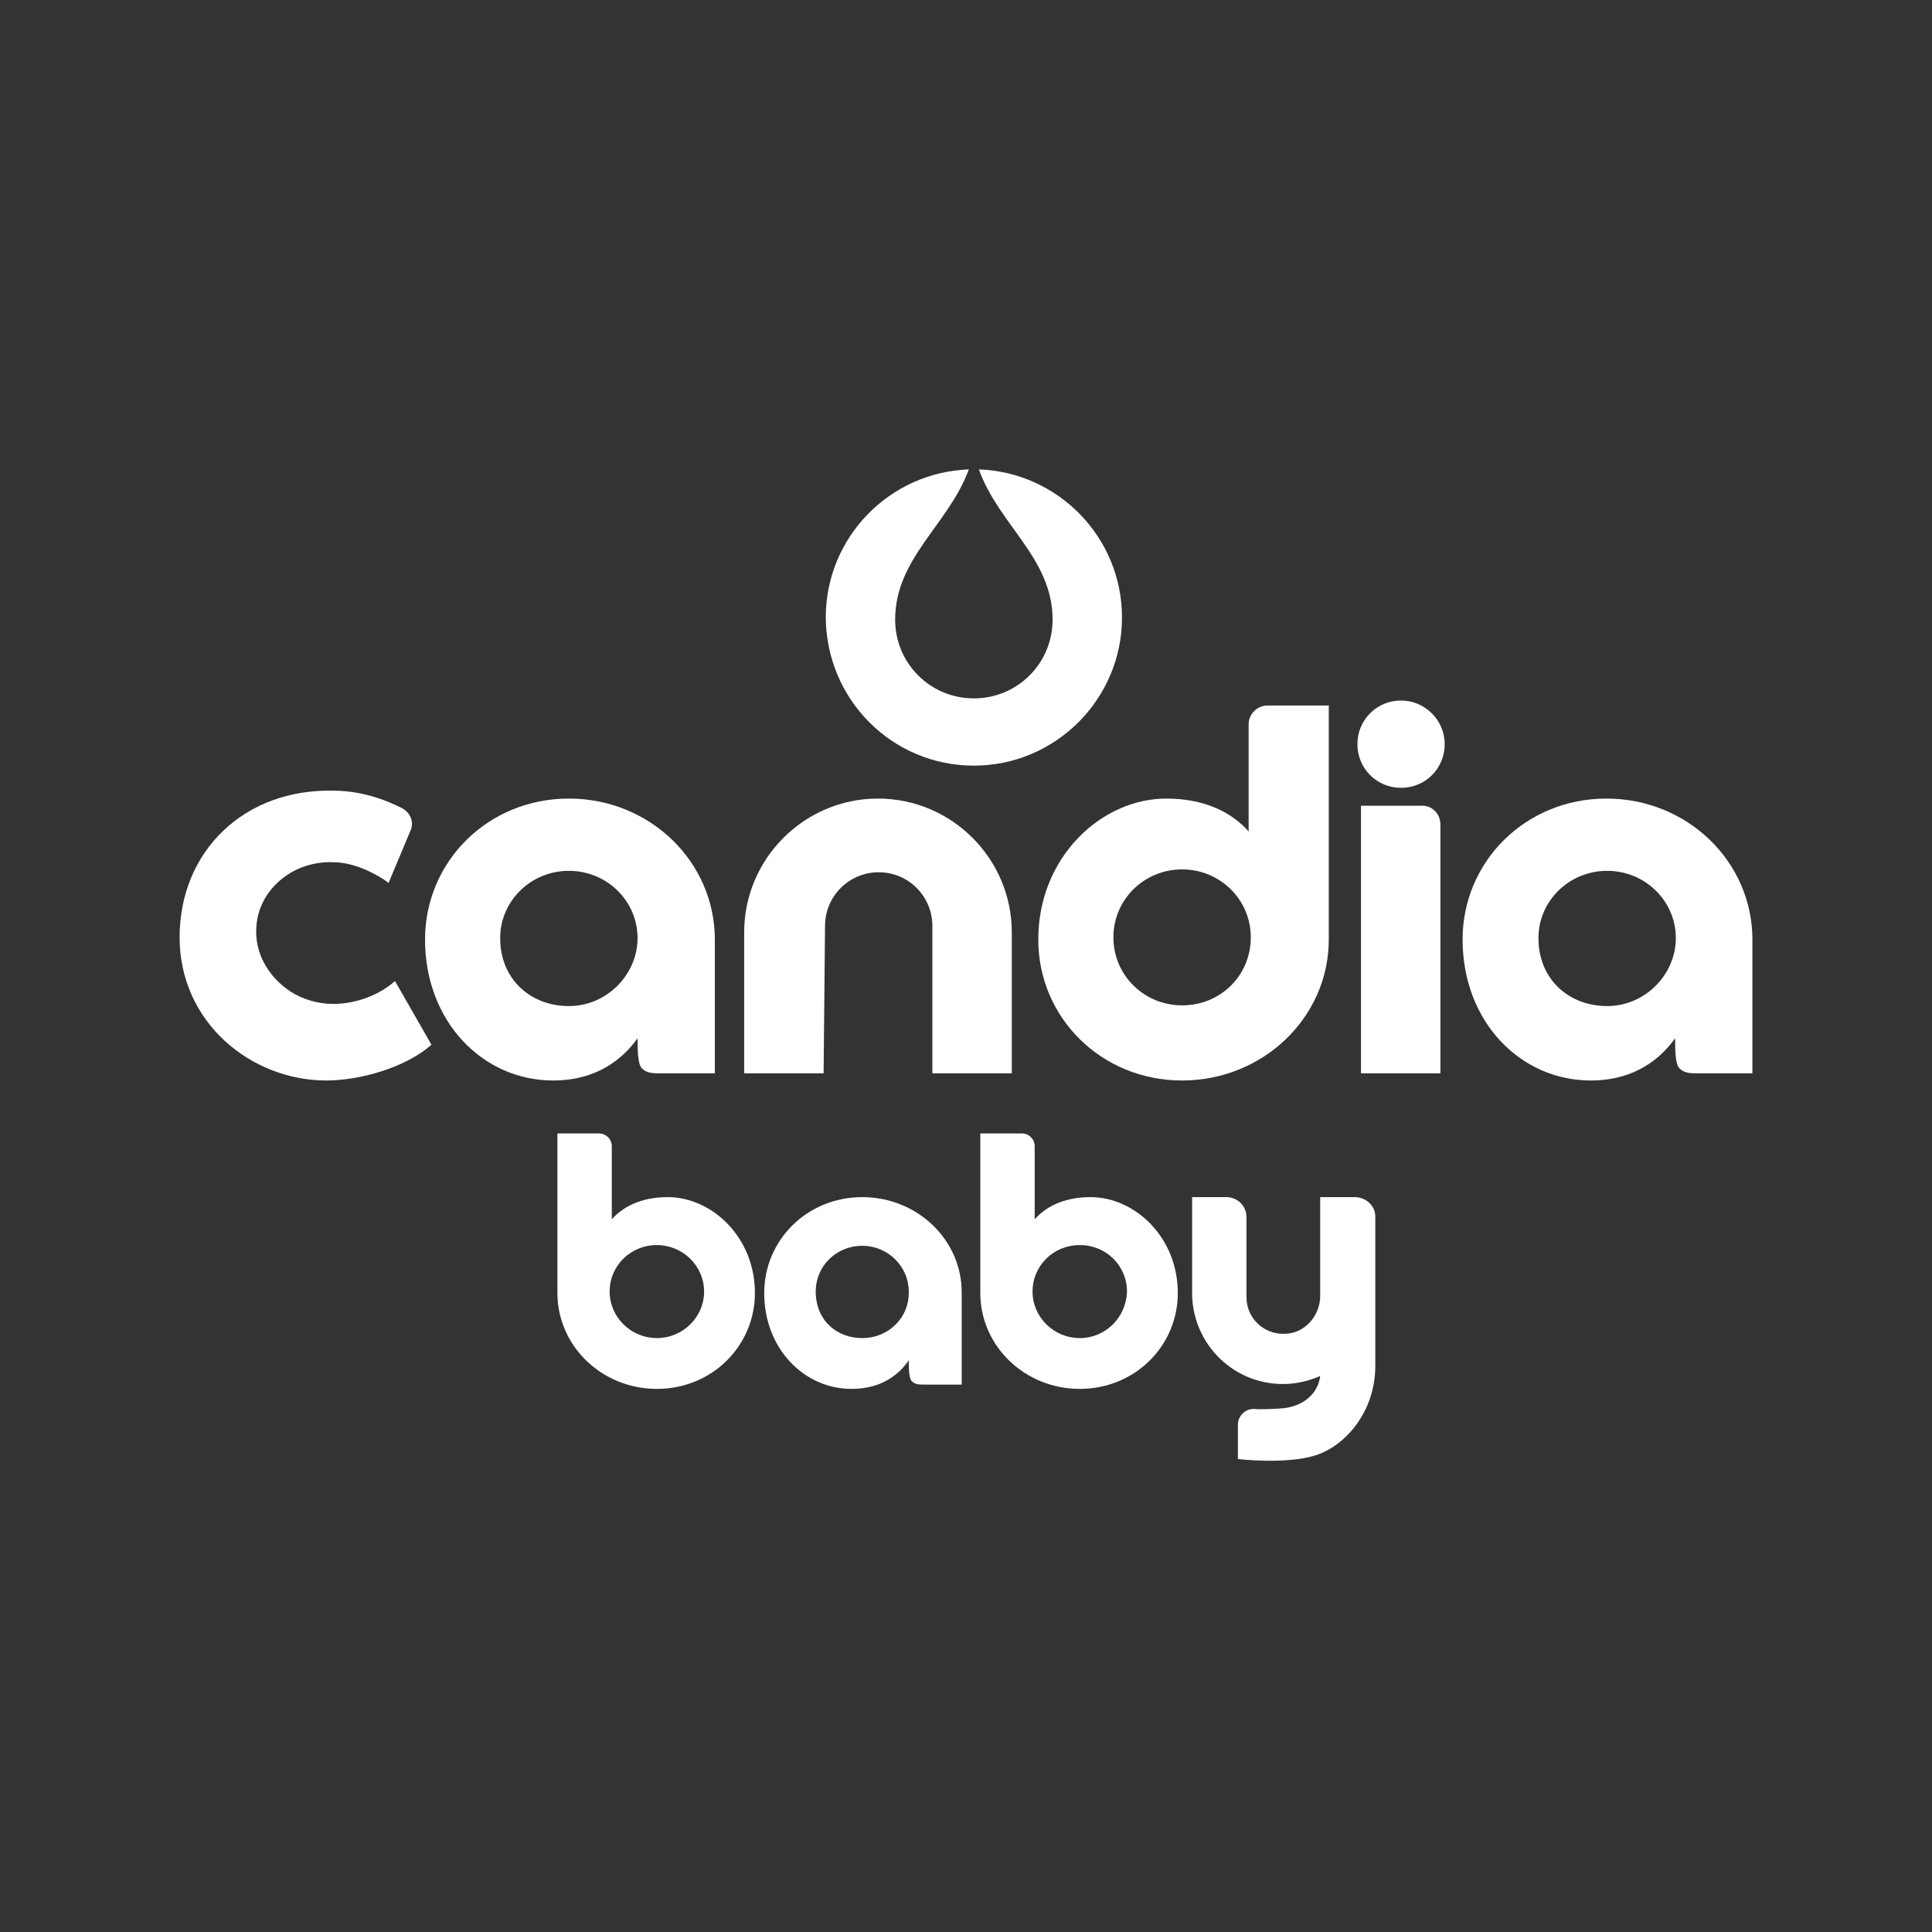
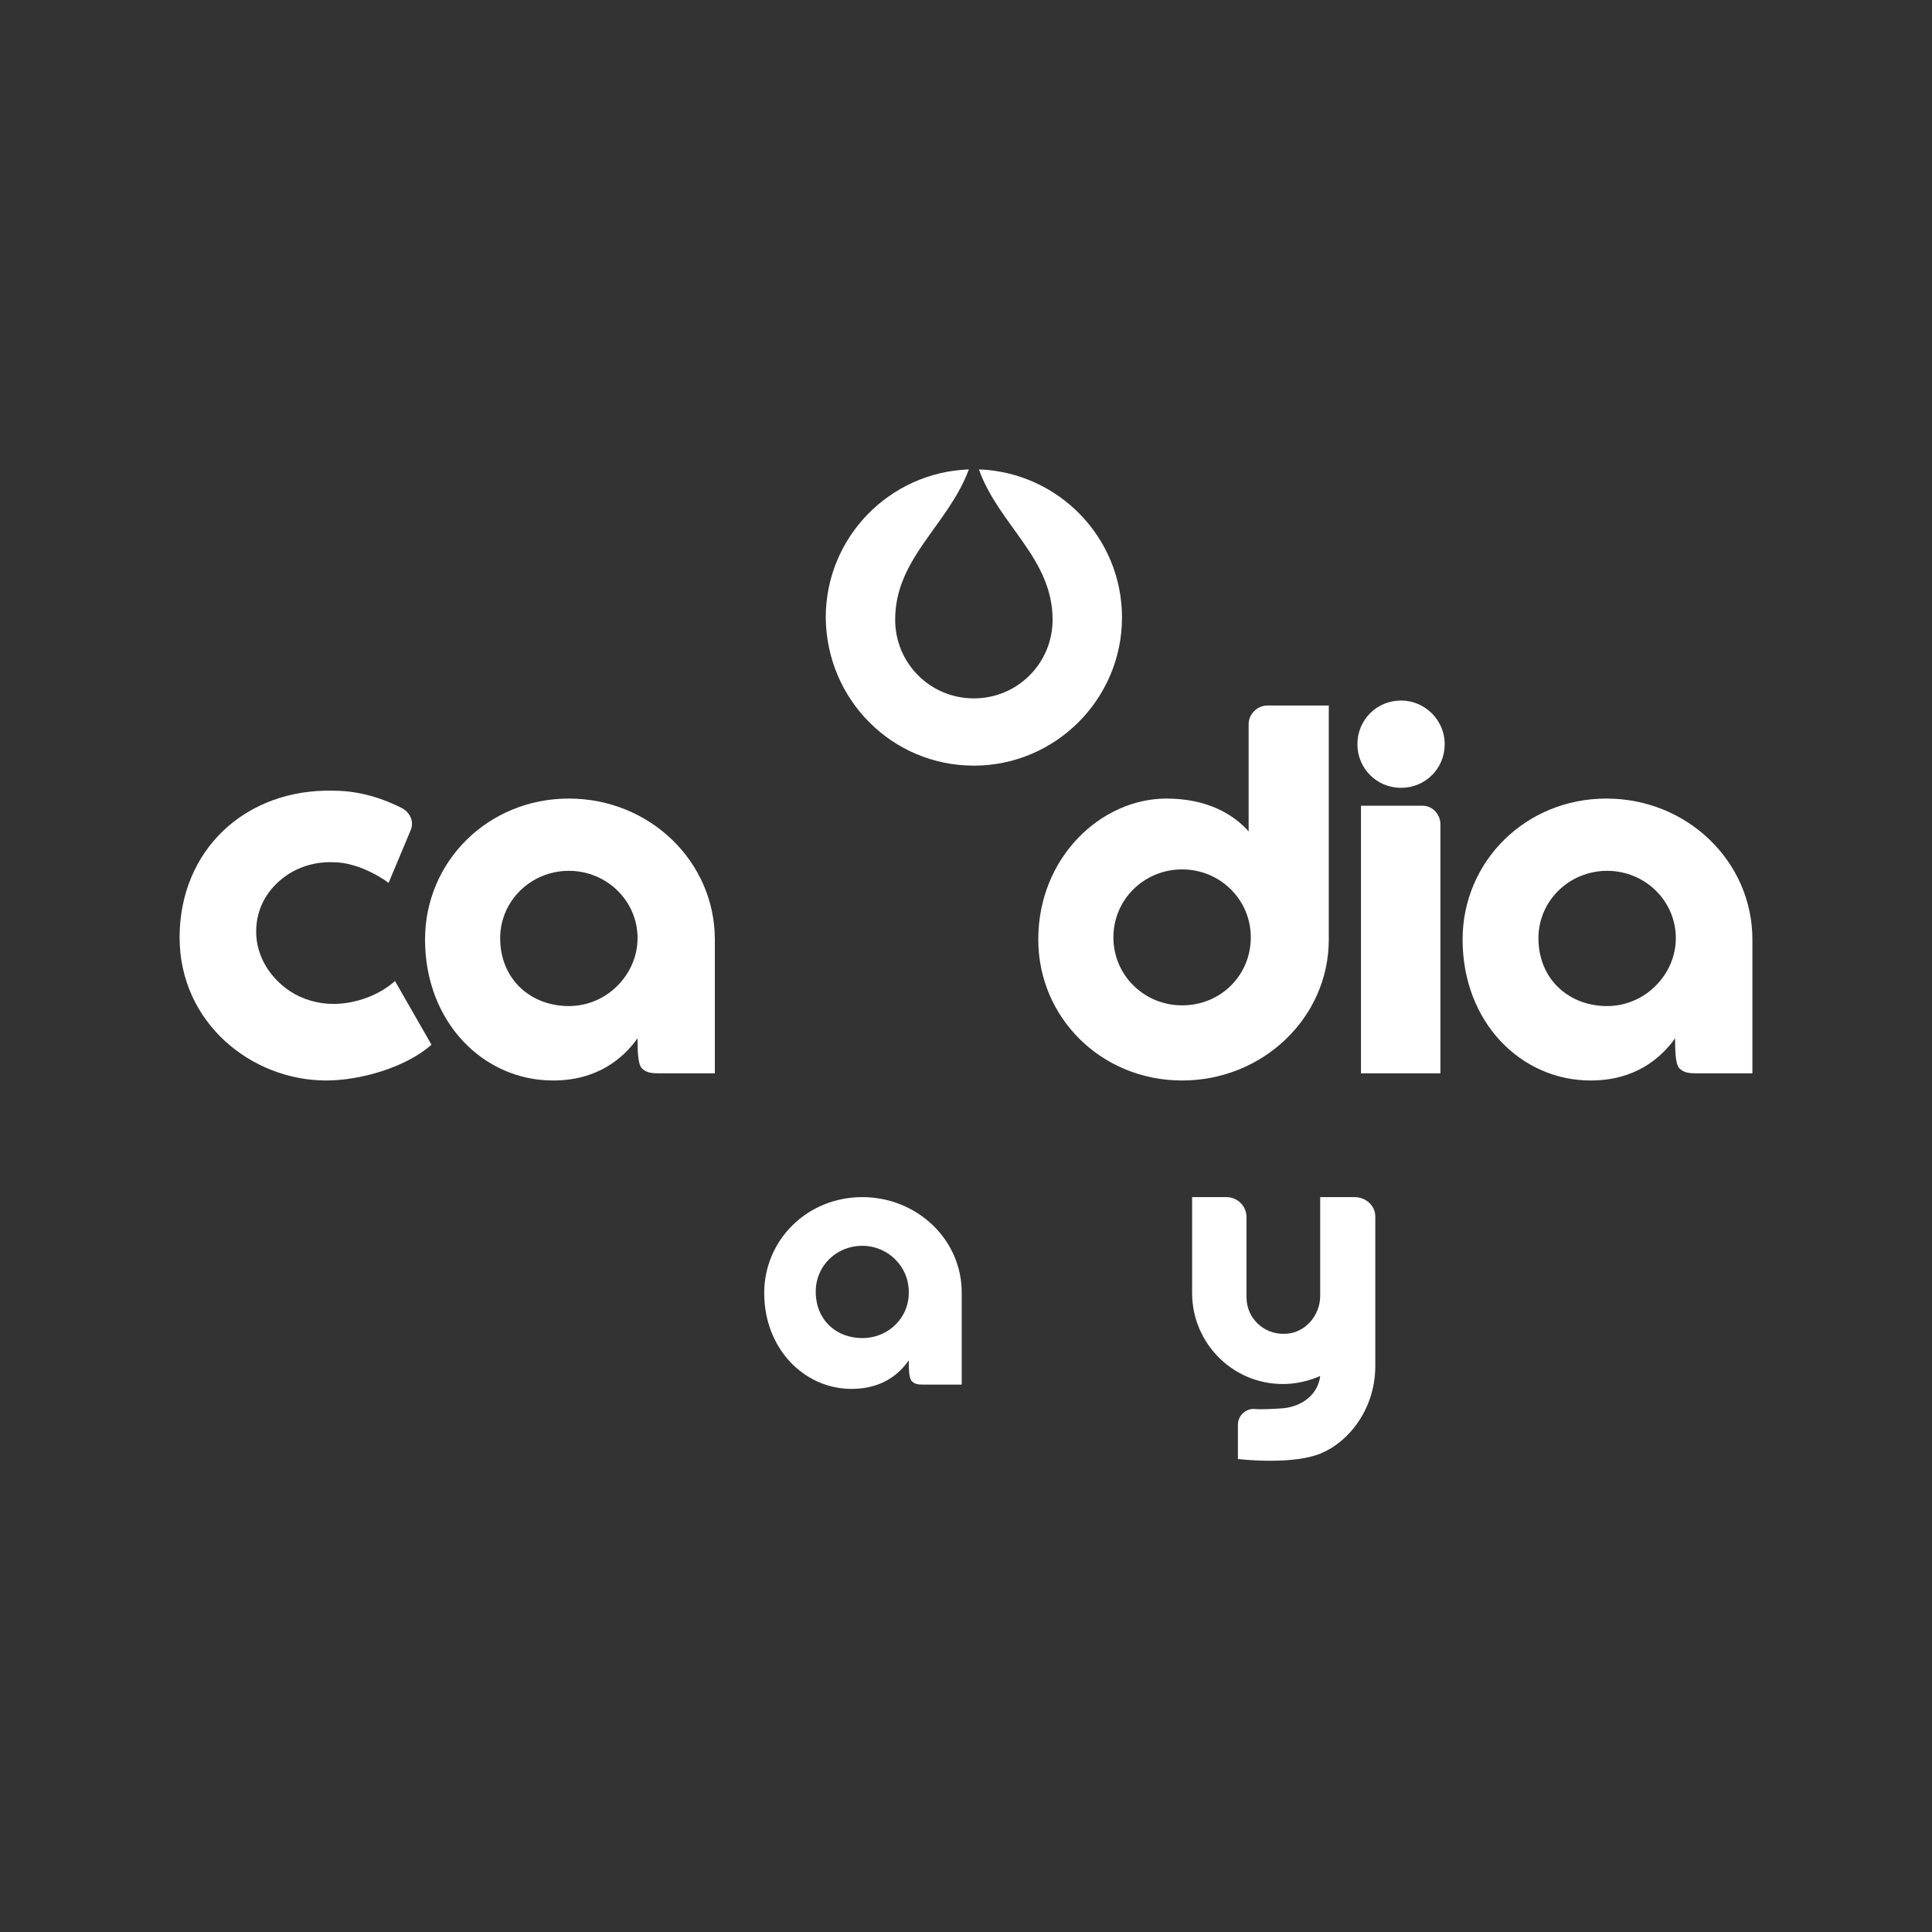
<svg xmlns="http://www.w3.org/2000/svg" version="1.1" id="Calque_1" x="0px" y="0px" viewBox="0 0 270 270" style="enable-background:new 0 0 270 270;" xml:space="preserve">
  <rect x="0" y="0" width="270" height="270" fill="#333333" stroke="none" />
  <style type="text/css">
	.st0{fill:#FFFFFF;}
</style>
  <g>
    <path class="st0" d="M189.3,167.3h-4.8l0,13h0l0,0.8c0,2.8-2.2,5.3-5,5.3c-2.9,0.1-5.3-2.2-5.3-5.1v-11.2c0-1.6-1.3-2.8-2.8-2.8   h-4.8v13.4c0,7.2,6,13.1,13.4,12.7c1.6-0.1,3.1-0.5,4.5-1.1c-0.3,2.5-2.4,4.2-5.1,4.5c-1.2,0.1-3.3,0.2-4.2,0.1   c-1.2,0-2.2,1-2.2,2.2v4.8c0,0,6.6,0.8,10.8-0.5c4.2-1.3,8.4-6.1,8.4-12.5v-10.7v-0.1v-10.1C192.2,168.5,190.9,167.3,189.3,167.3z" />
    <path class="st0" d="M120.5,167.3c-7.7,0-13.7,6-13.7,13.4c0,7.8,5.6,13.4,12.2,13.4c4.3,0,6.7-2.1,8-4c0,1,0,2.4,0.4,2.9   c0.5,0.5,1,0.5,1.9,0.5h5.1v-12.6l0,0c0,0,0-0.1,0-0.1C134.5,173.3,128.2,167.3,120.5,167.3z M120.5,187c-3.6,0-6.5-2.5-6.5-6.5   c0-3.6,2.9-6.4,6.5-6.4s6.5,2.9,6.5,6.4C127.1,184.1,124.2,187,120.5,187z" />
-     <path class="st0" d="M93.3,167.3c-3.9,0-6.4,1.5-7.8,3.1v-10.2c0-1-0.8-1.8-1.8-1.8h-5.8v22.2l0,0c0,0,0,0.1,0,0.1   c0,7.4,6.2,13.4,13.9,13.4s13.7-6,13.7-13.4C105.5,172.9,99.5,167.3,93.3,167.3z M91.8,187c-3.6,0-6.6-2.9-6.6-6.5   c0-3.6,2.9-6.5,6.6-6.5c3.6,0,6.6,2.9,6.6,6.5C98.4,184.1,95.4,187,91.8,187z" />
-     <path class="st0" d="M152.4,167.3c-3.9,0-6.4,1.5-7.8,3.1v-10.2c0-1-0.8-1.8-1.8-1.8h-5.8v22.2l0,0c0,0,0,0.1,0,0.1   c0,7.4,6.2,13.4,13.9,13.4c7.7,0,13.7-6,13.7-13.4C164.6,172.9,158.6,167.3,152.4,167.3z M150.9,187c-3.6,0-6.6-2.9-6.6-6.5   c0-3.6,2.9-6.5,6.6-6.5s6.6,2.9,6.6,6.5C157.4,184.1,154.5,187,150.9,187z" />
    <path class="st0" d="M136.1,107c11.4,0,20.7-9.3,20.7-20.7c0-11.2-8.9-20.3-20-20.7c2.8,7.8,10.3,12.4,10.3,21c0,6.1-4.9,11-11,11   c-6.1,0-11-4.9-11-11c0-8.6,7.4-13.2,10.3-21c-11.1,0.4-20,9.5-20,20.7C115.5,97.8,124.7,107,136.1,107z" />
    <path class="st0" d="M46.6,140.3c-2.1,0-4.3-0.6-6.1-1.8c-2.7-1.8-4.7-4.8-4.7-8.3c0-3.5,1.8-6.2,4.3-7.9c1.9-1.3,4.3-1.9,6.5-1.8   c3.9,0,7.8,2.9,7.7,2.9l3.1-7.4c0.5-1.2-0.1-2.5-1.3-3.1c-1.6-0.8-5.1-2.4-9.5-2.4c-12.4-0.3-21.5,8.4-21.5,20.5   c0,11.9,10,20,20.5,20c4.7,0,11.1-1.8,14.7-5l-5.1-8.9C53.1,139,49.8,140.3,46.6,140.3z" />
    <path class="st0" d="M198.8,112.6h-8.6V150h11.1v-34.8C201.3,113.8,200.2,112.6,198.8,112.6z" />
-     <path class="st0" d="M115.3,129.4c0-4.2,3.4-7.5,7.5-7.5c4.2,0,7.5,3.4,7.5,7.5V150h11.1v-19.7c0-10.3-8.4-18.7-18.7-18.7   c-10.3,0-18.7,8.4-18.7,18.7V150h11.1L115.3,129.4z" />
    <path class="st0" d="M195.8,97.9c-3.4,0-6.1,2.7-6.1,6.1c0,3.4,2.7,6.1,6.1,6.1c3.4,0,6.1-2.7,6.1-6.1   C201.9,100.6,199.1,97.9,195.8,97.9z" />
    <path class="st0" d="M89.1,145.1c0,1.4,0,3.6,0.6,4.2c0.7,0.7,1.5,0.7,2.8,0.7h7.4v-18.5l0,0c0-0.1,0-0.1,0-0.2   c0-10.9-9.1-19.7-20.4-19.7c-11.3,0-20.1,8.8-20.1,19.7c0,11.5,8.1,19.7,17.9,19.7C83.5,151,87.1,147.9,89.1,145.1z M79.5,140.6   c-5.3,0-9.6-3.7-9.6-9.5c0-5.2,4.3-9.4,9.6-9.4c5.3,0,9.6,4.2,9.6,9.4C89.1,136.2,84.8,140.6,79.5,140.6z" />
    <path class="st0" d="M185.7,131.3c0-0.1,0-0.1,0-0.2l0,0V98.6h-8.6c-1.4,0-2.6,1.2-2.6,2.6v15c-2.1-2.4-5.8-4.6-11.5-4.6   c-9.1,0-17.9,8.2-17.9,19.7c0,10.9,8.8,19.7,20.1,19.7S185.7,142.2,185.7,131.3z M165.2,140.5c-5.3,0-9.6-4.2-9.6-9.5   s4.3-9.5,9.6-9.5c5.3,0,9.6,4.2,9.6,9.5S170.6,140.5,165.2,140.5z" />
    <path class="st0" d="M244.9,131.3c0-10.9-9.1-19.7-20.4-19.7c-11.3,0-20.1,8.8-20.1,19.7c0,11.5,8.1,19.7,17.9,19.7   c6.2,0,9.8-3.1,11.8-5.9c0,1.4,0,3.6,0.6,4.2c0.7,0.7,1.5,0.7,2.8,0.7h7.4v-18.5l0,0C244.9,131.4,244.9,131.4,244.9,131.3z    M224.6,140.6c-5.3,0-9.6-3.7-9.6-9.5c0-5.2,4.3-9.4,9.6-9.4c5.3,0,9.6,4.2,9.6,9.4C234.2,136.2,229.9,140.6,224.6,140.6z" />
  </g>
</svg>